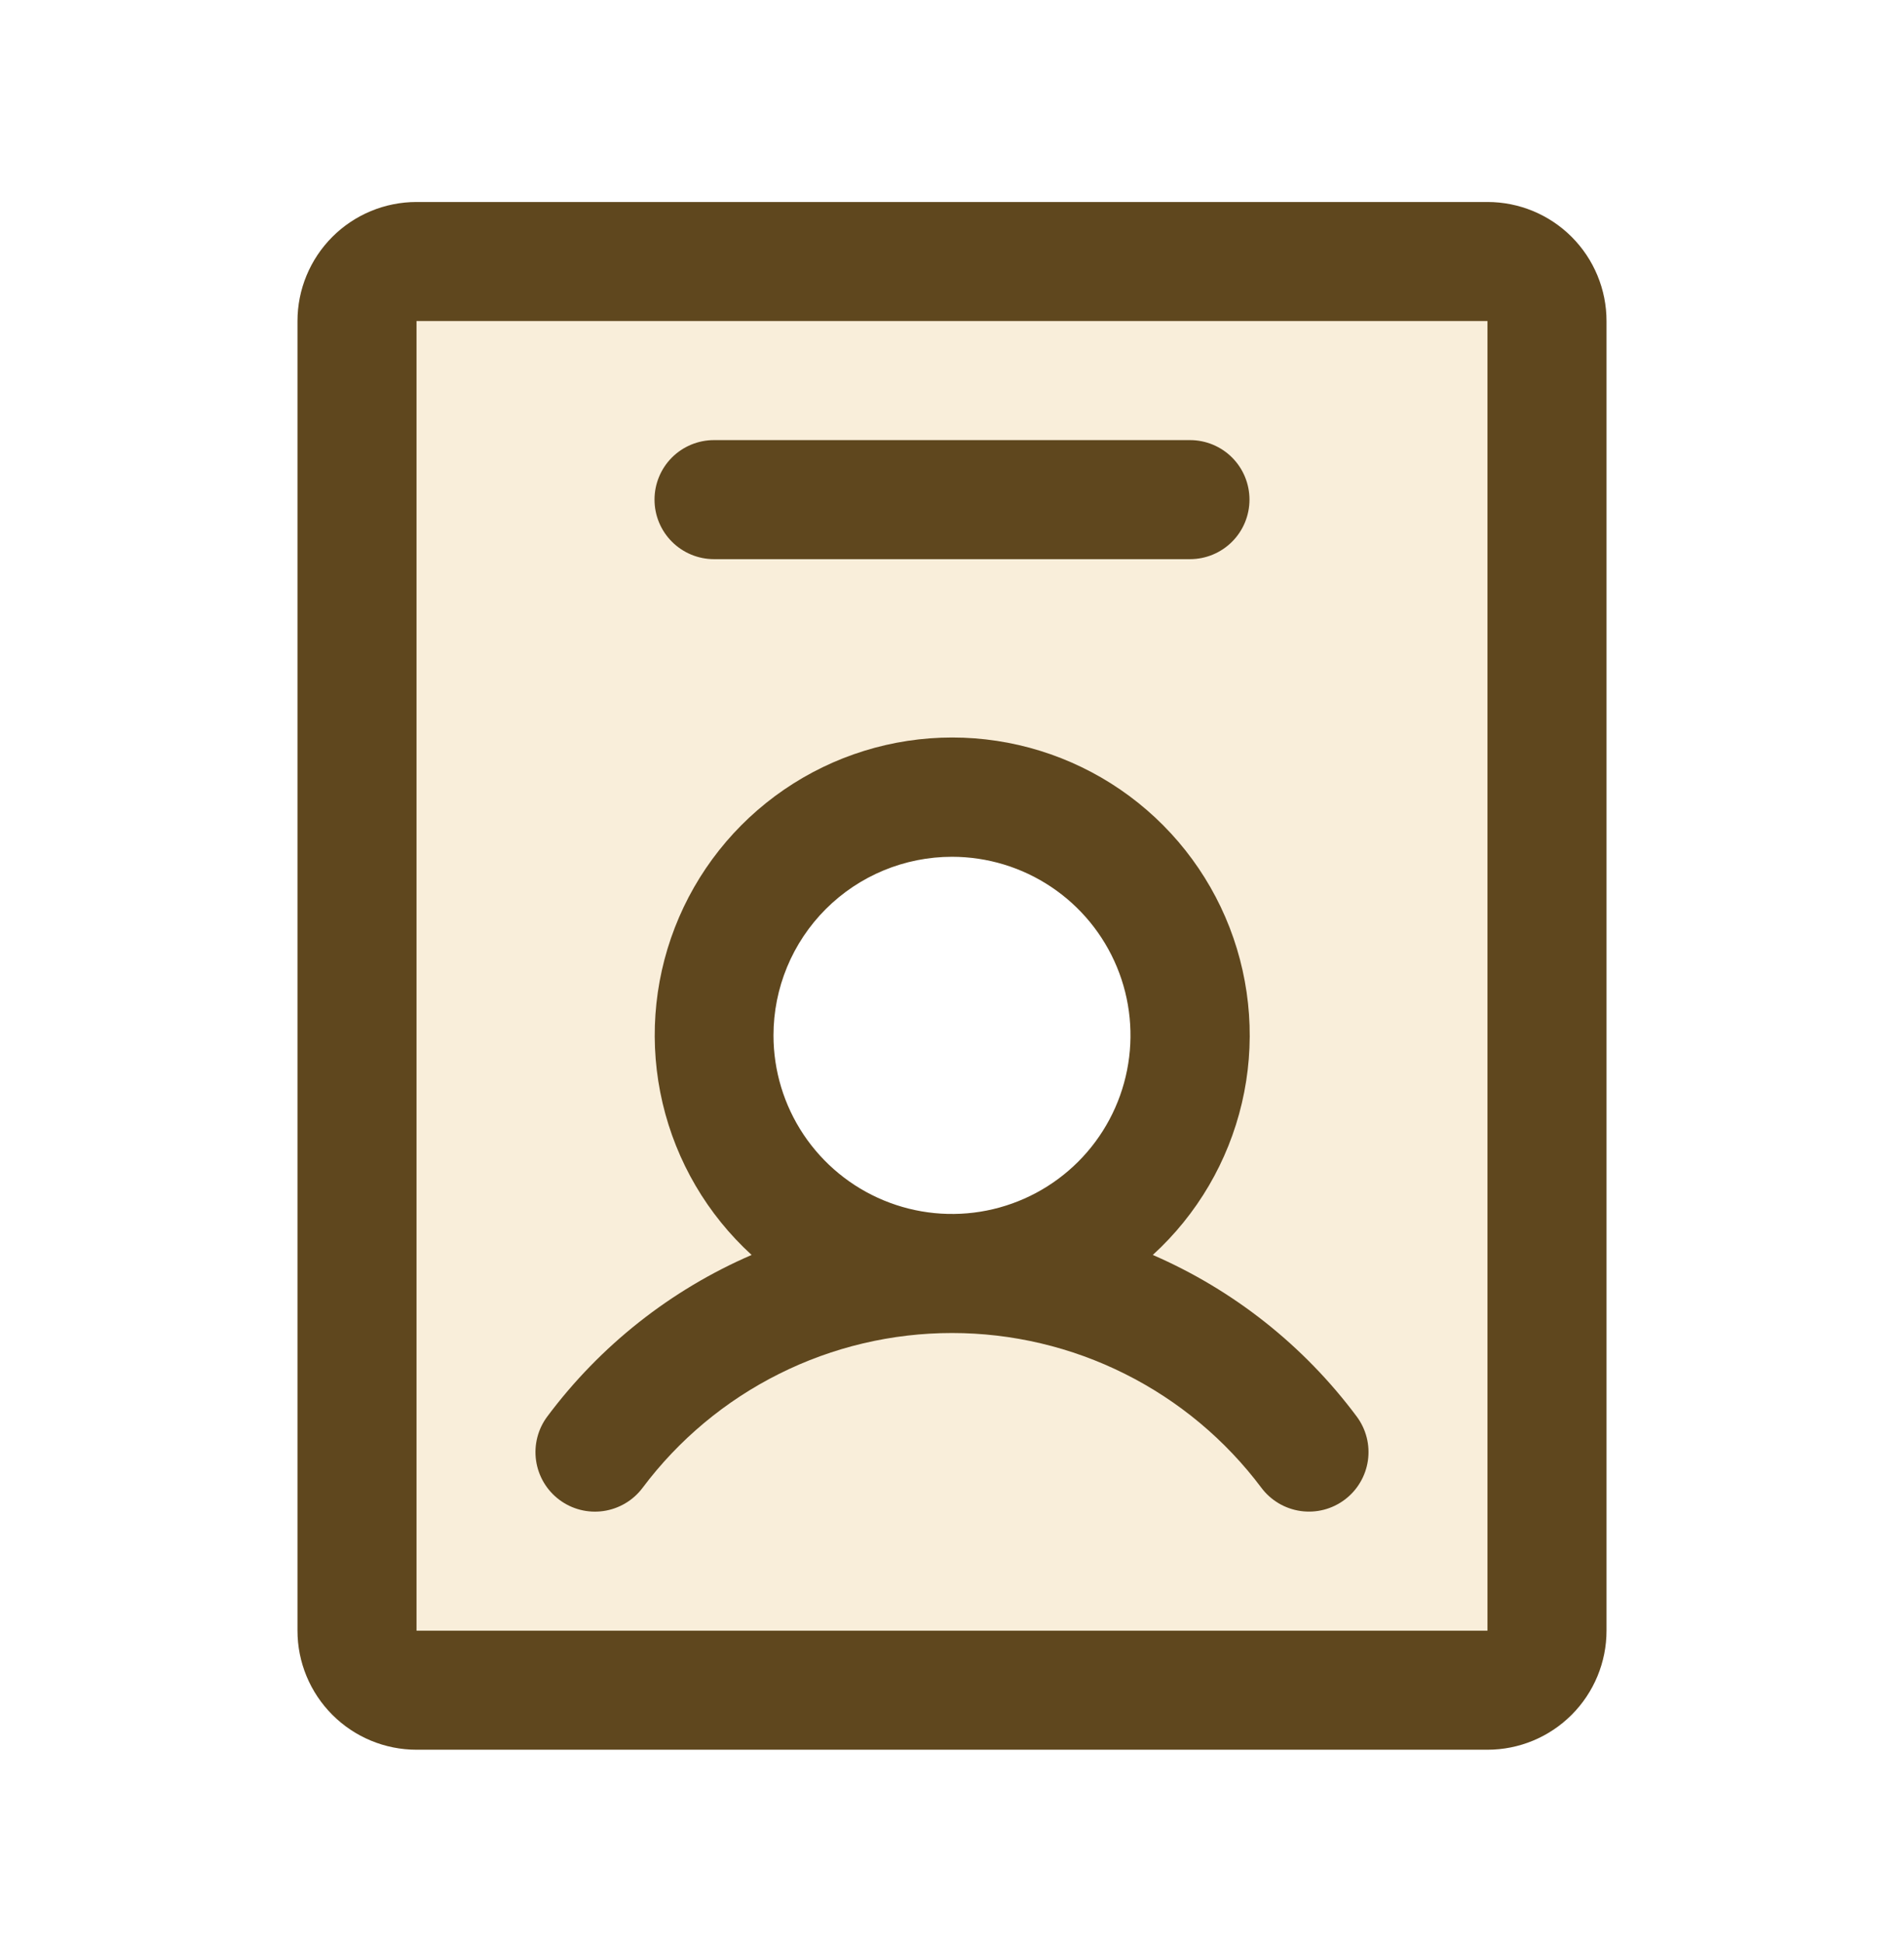
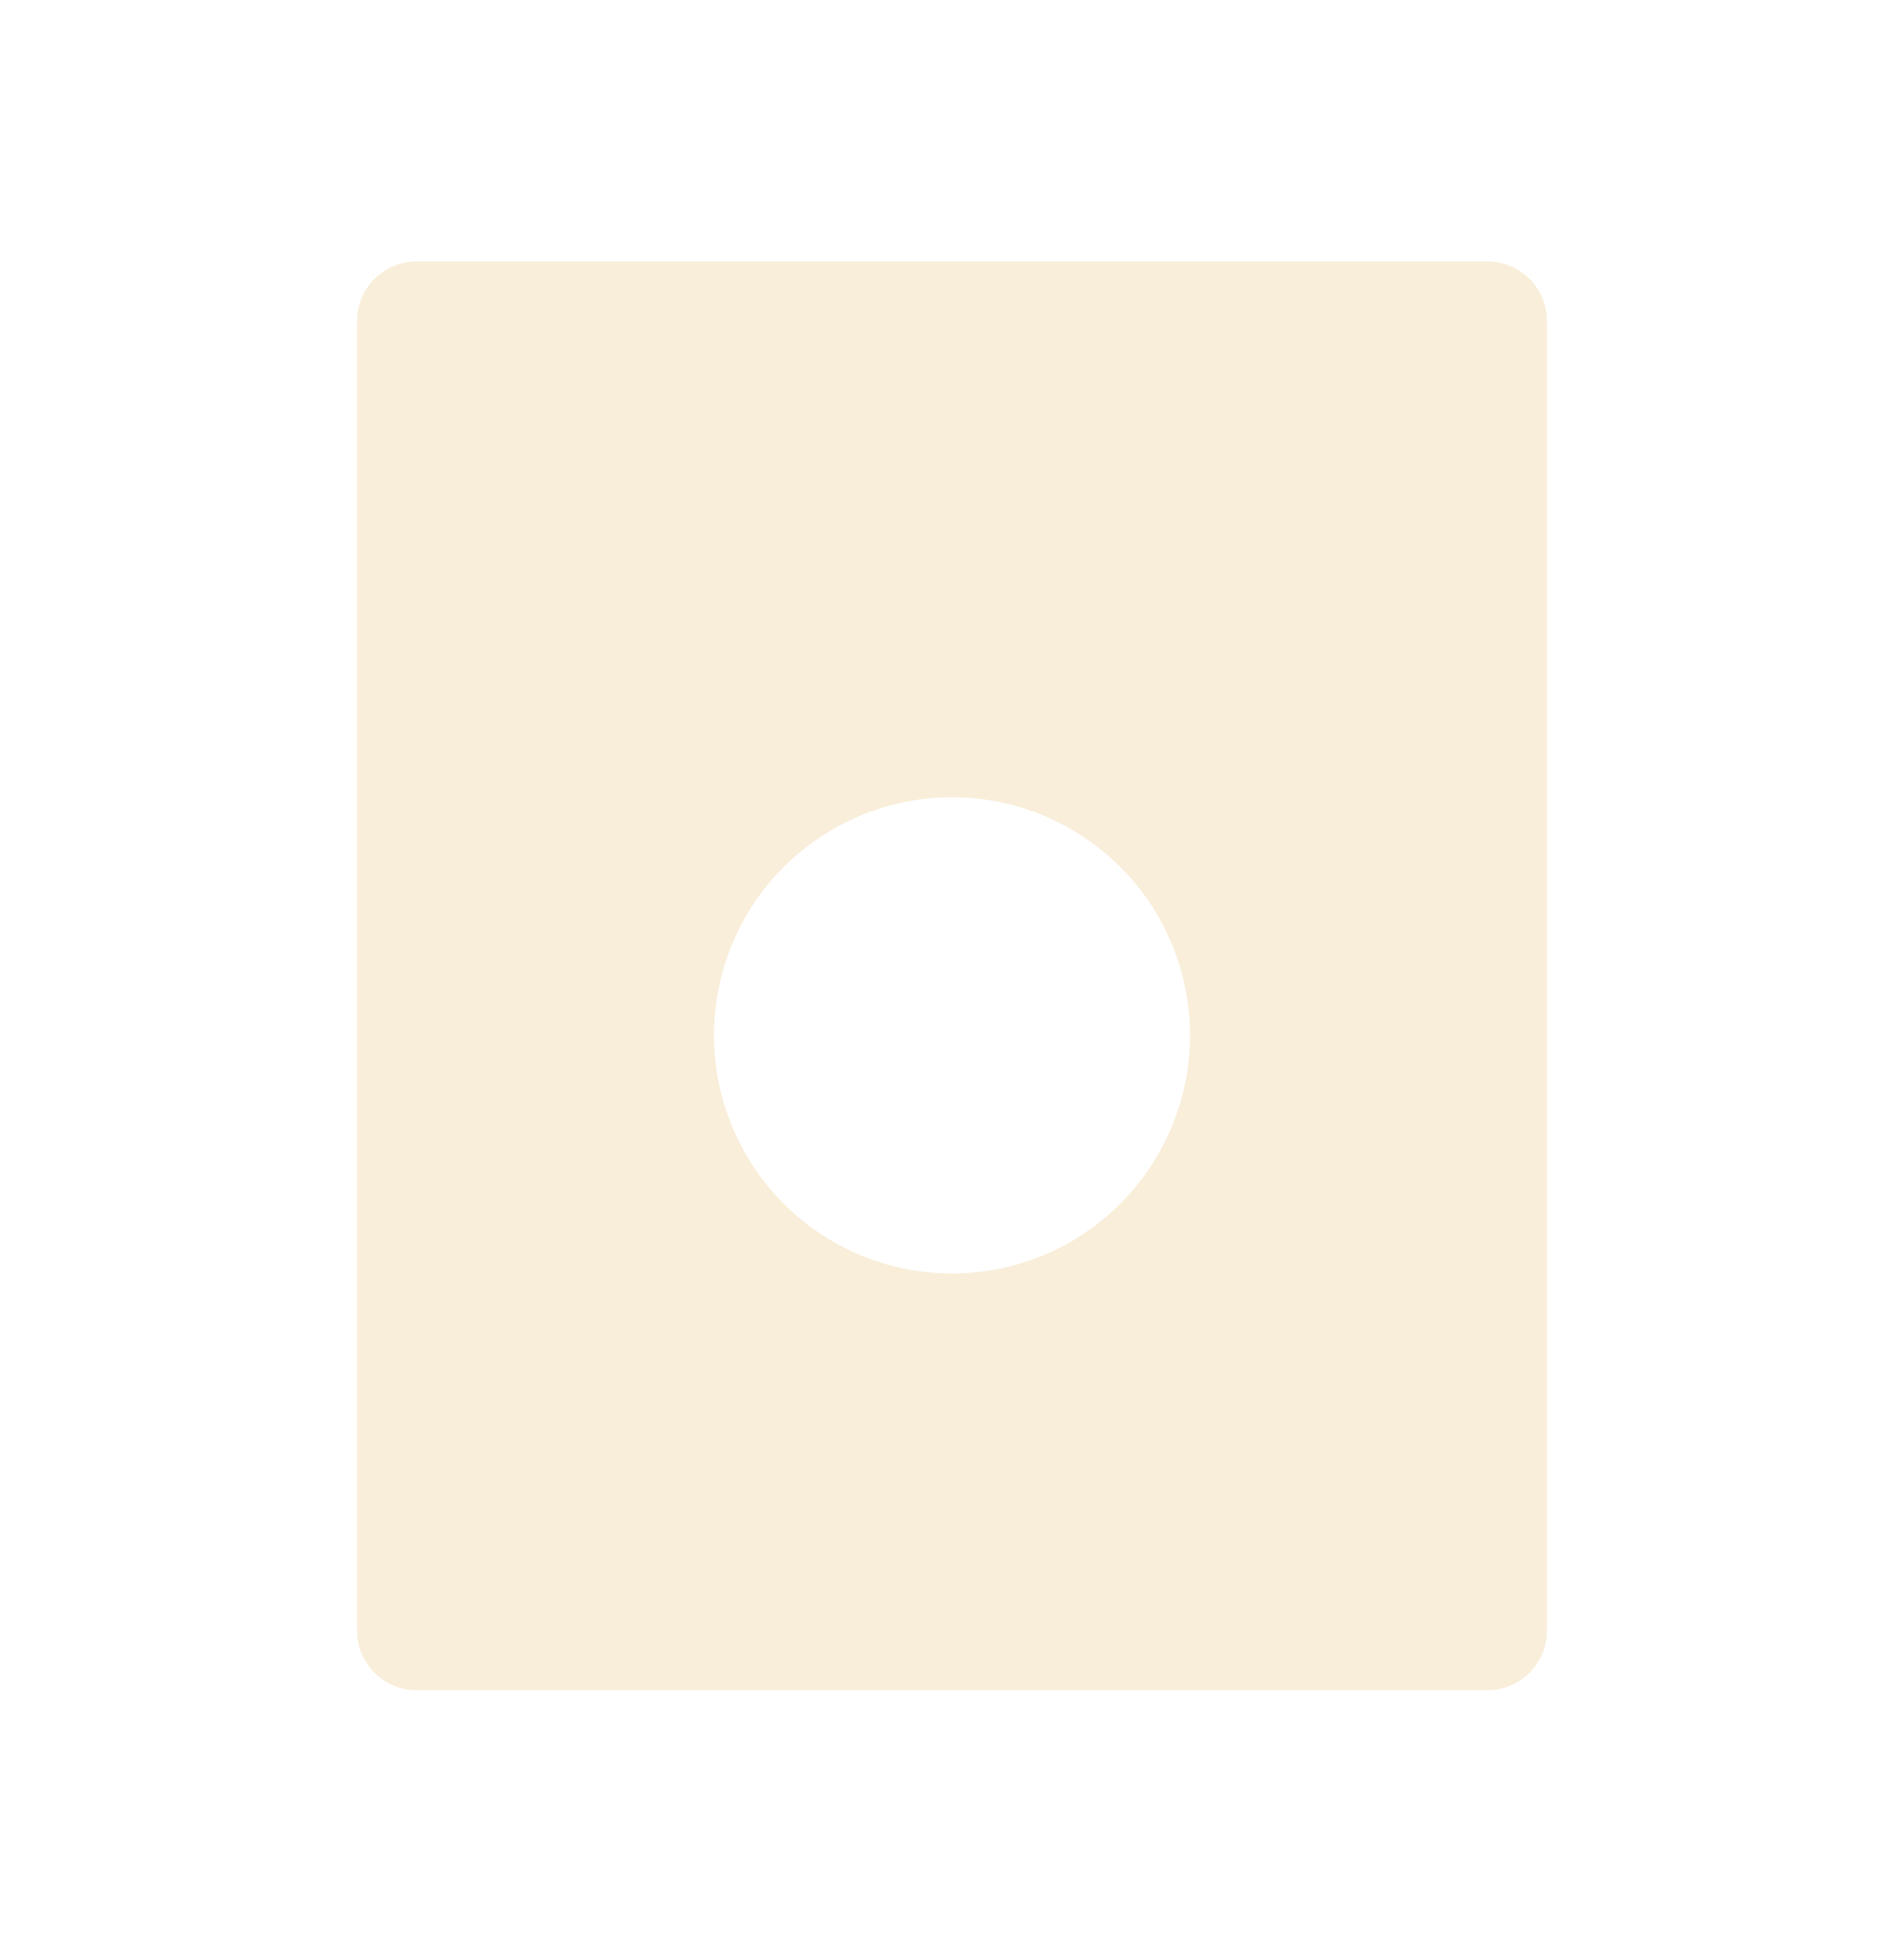
<svg xmlns="http://www.w3.org/2000/svg" width="50" height="51" viewBox="0 0 50 51" fill="none">
  <path opacity="0.2" d="M39.062 6.864H10.938C10.523 6.864 10.126 7.029 9.833 7.322C9.54 7.615 9.375 8.012 9.375 8.427V42.802C9.375 43.216 9.54 43.614 9.833 43.907C10.126 44.2 10.523 44.364 10.938 44.364H39.062C39.477 44.364 39.874 44.2 40.167 43.907C40.46 43.614 40.625 43.216 40.625 42.802V8.427C40.625 8.012 40.46 7.615 40.167 7.322C39.874 7.029 39.477 6.864 39.062 6.864ZM25 33.427C23.764 33.427 22.555 33.06 21.528 32.373C20.5 31.687 19.699 30.711 19.226 29.569C18.753 28.427 18.629 27.17 18.87 25.957C19.111 24.745 19.706 23.631 20.581 22.757C21.455 21.883 22.568 21.288 23.781 21.047C24.993 20.806 26.25 20.93 27.392 21.402C28.534 21.876 29.51 22.677 30.197 23.704C30.883 24.732 31.25 25.941 31.25 27.177C31.25 28.834 30.591 30.424 29.419 31.596C28.247 32.768 26.658 33.427 25 33.427Z" fill="#E3AA48" />
-   <path d="M14.685 39.364C14.85 39.488 15.037 39.578 15.236 39.629C15.435 39.68 15.642 39.691 15.845 39.662C16.048 39.633 16.244 39.564 16.421 39.459C16.598 39.355 16.752 39.216 16.875 39.052C17.821 37.79 19.048 36.767 20.458 36.062C21.868 35.356 23.423 34.989 25 34.989C26.577 34.989 28.132 35.356 29.542 36.062C30.952 36.767 32.179 37.79 33.125 39.052C33.248 39.216 33.402 39.354 33.579 39.459C33.755 39.563 33.951 39.632 34.154 39.661C34.357 39.69 34.564 39.679 34.763 39.628C34.962 39.577 35.148 39.487 35.312 39.364C35.477 39.241 35.615 39.087 35.719 38.91C35.824 38.734 35.893 38.538 35.922 38.335C35.951 38.132 35.94 37.925 35.889 37.727C35.838 37.528 35.748 37.341 35.625 37.177C34.241 35.322 32.396 33.861 30.273 32.94C31.437 31.878 32.252 30.489 32.612 28.955C32.972 27.422 32.859 25.815 32.29 24.346C31.72 22.877 30.72 21.615 29.42 20.725C28.12 19.835 26.581 19.358 25.006 19.358C23.43 19.358 21.892 19.835 20.592 20.725C19.292 21.615 18.292 22.877 17.722 24.346C17.152 25.815 17.04 27.422 17.4 28.955C17.76 30.489 18.575 31.878 19.738 32.94C17.611 33.859 15.762 35.32 14.375 37.177C14.126 37.508 14.019 37.925 14.077 38.335C14.136 38.745 14.354 39.115 14.685 39.364ZM25 22.489C25.927 22.489 26.833 22.764 27.604 23.279C28.375 23.794 28.976 24.526 29.331 25.383C29.686 26.239 29.778 27.182 29.597 28.091C29.417 29 28.97 29.836 28.315 30.491C27.659 31.147 26.824 31.593 25.915 31.774C25.005 31.955 24.063 31.862 23.206 31.507C22.35 31.153 21.618 30.552 21.102 29.781C20.587 29.01 20.312 28.104 20.312 27.177C20.312 25.934 20.806 24.741 21.685 23.862C22.564 22.983 23.757 22.489 25 22.489ZM39.062 5.302H10.938C10.109 5.302 9.314 5.631 8.728 6.217C8.142 6.803 7.812 7.598 7.812 8.427V42.802C7.812 43.631 8.142 44.425 8.728 45.011C9.314 45.597 10.109 45.927 10.938 45.927H39.062C39.891 45.927 40.686 45.597 41.272 45.011C41.858 44.425 42.188 43.631 42.188 42.802V8.427C42.188 7.598 41.858 6.803 41.272 6.217C40.686 5.631 39.891 5.302 39.062 5.302ZM39.062 42.802H10.938V8.427H39.062V42.802ZM17.188 13.114C17.188 12.7 17.352 12.302 17.645 12.009C17.938 11.716 18.336 11.552 18.75 11.552H31.25C31.664 11.552 32.062 11.716 32.355 12.009C32.648 12.302 32.812 12.7 32.812 13.114C32.812 13.529 32.648 13.926 32.355 14.219C32.062 14.512 31.664 14.677 31.25 14.677H18.75C18.336 14.677 17.938 14.512 17.645 14.219C17.352 13.926 17.188 13.529 17.188 13.114Z" fill="#5F471E" />
</svg>